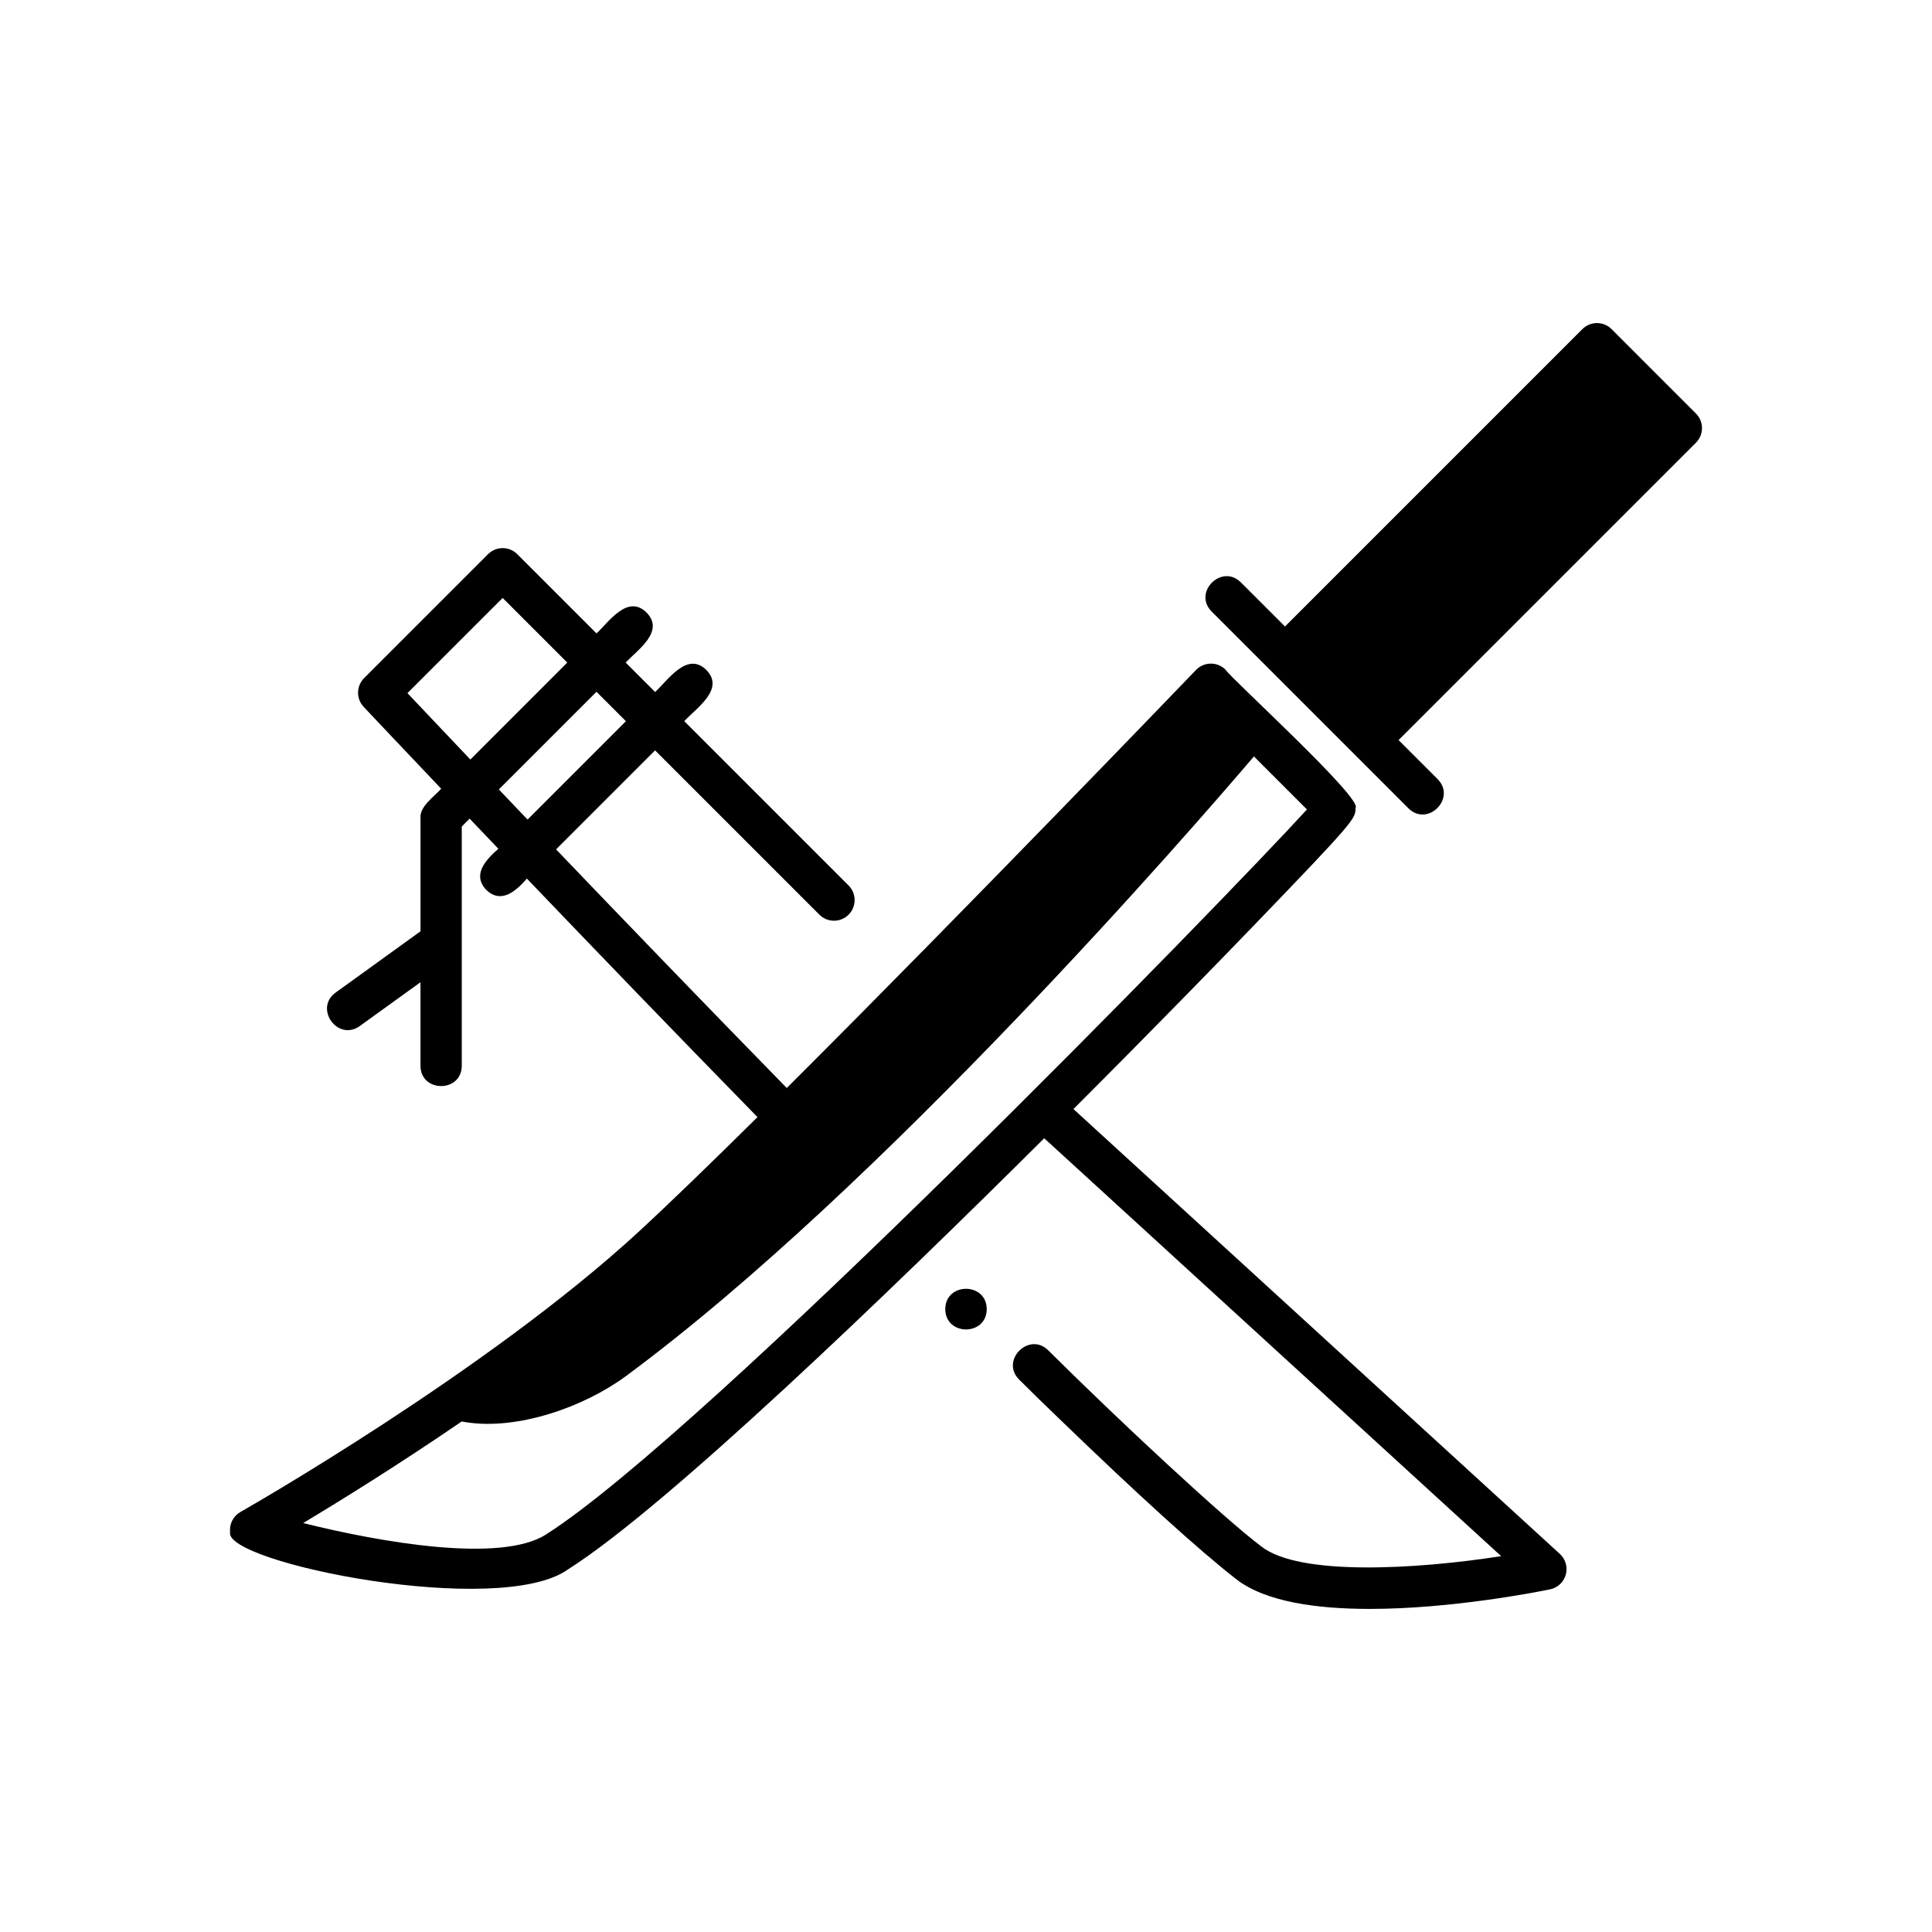
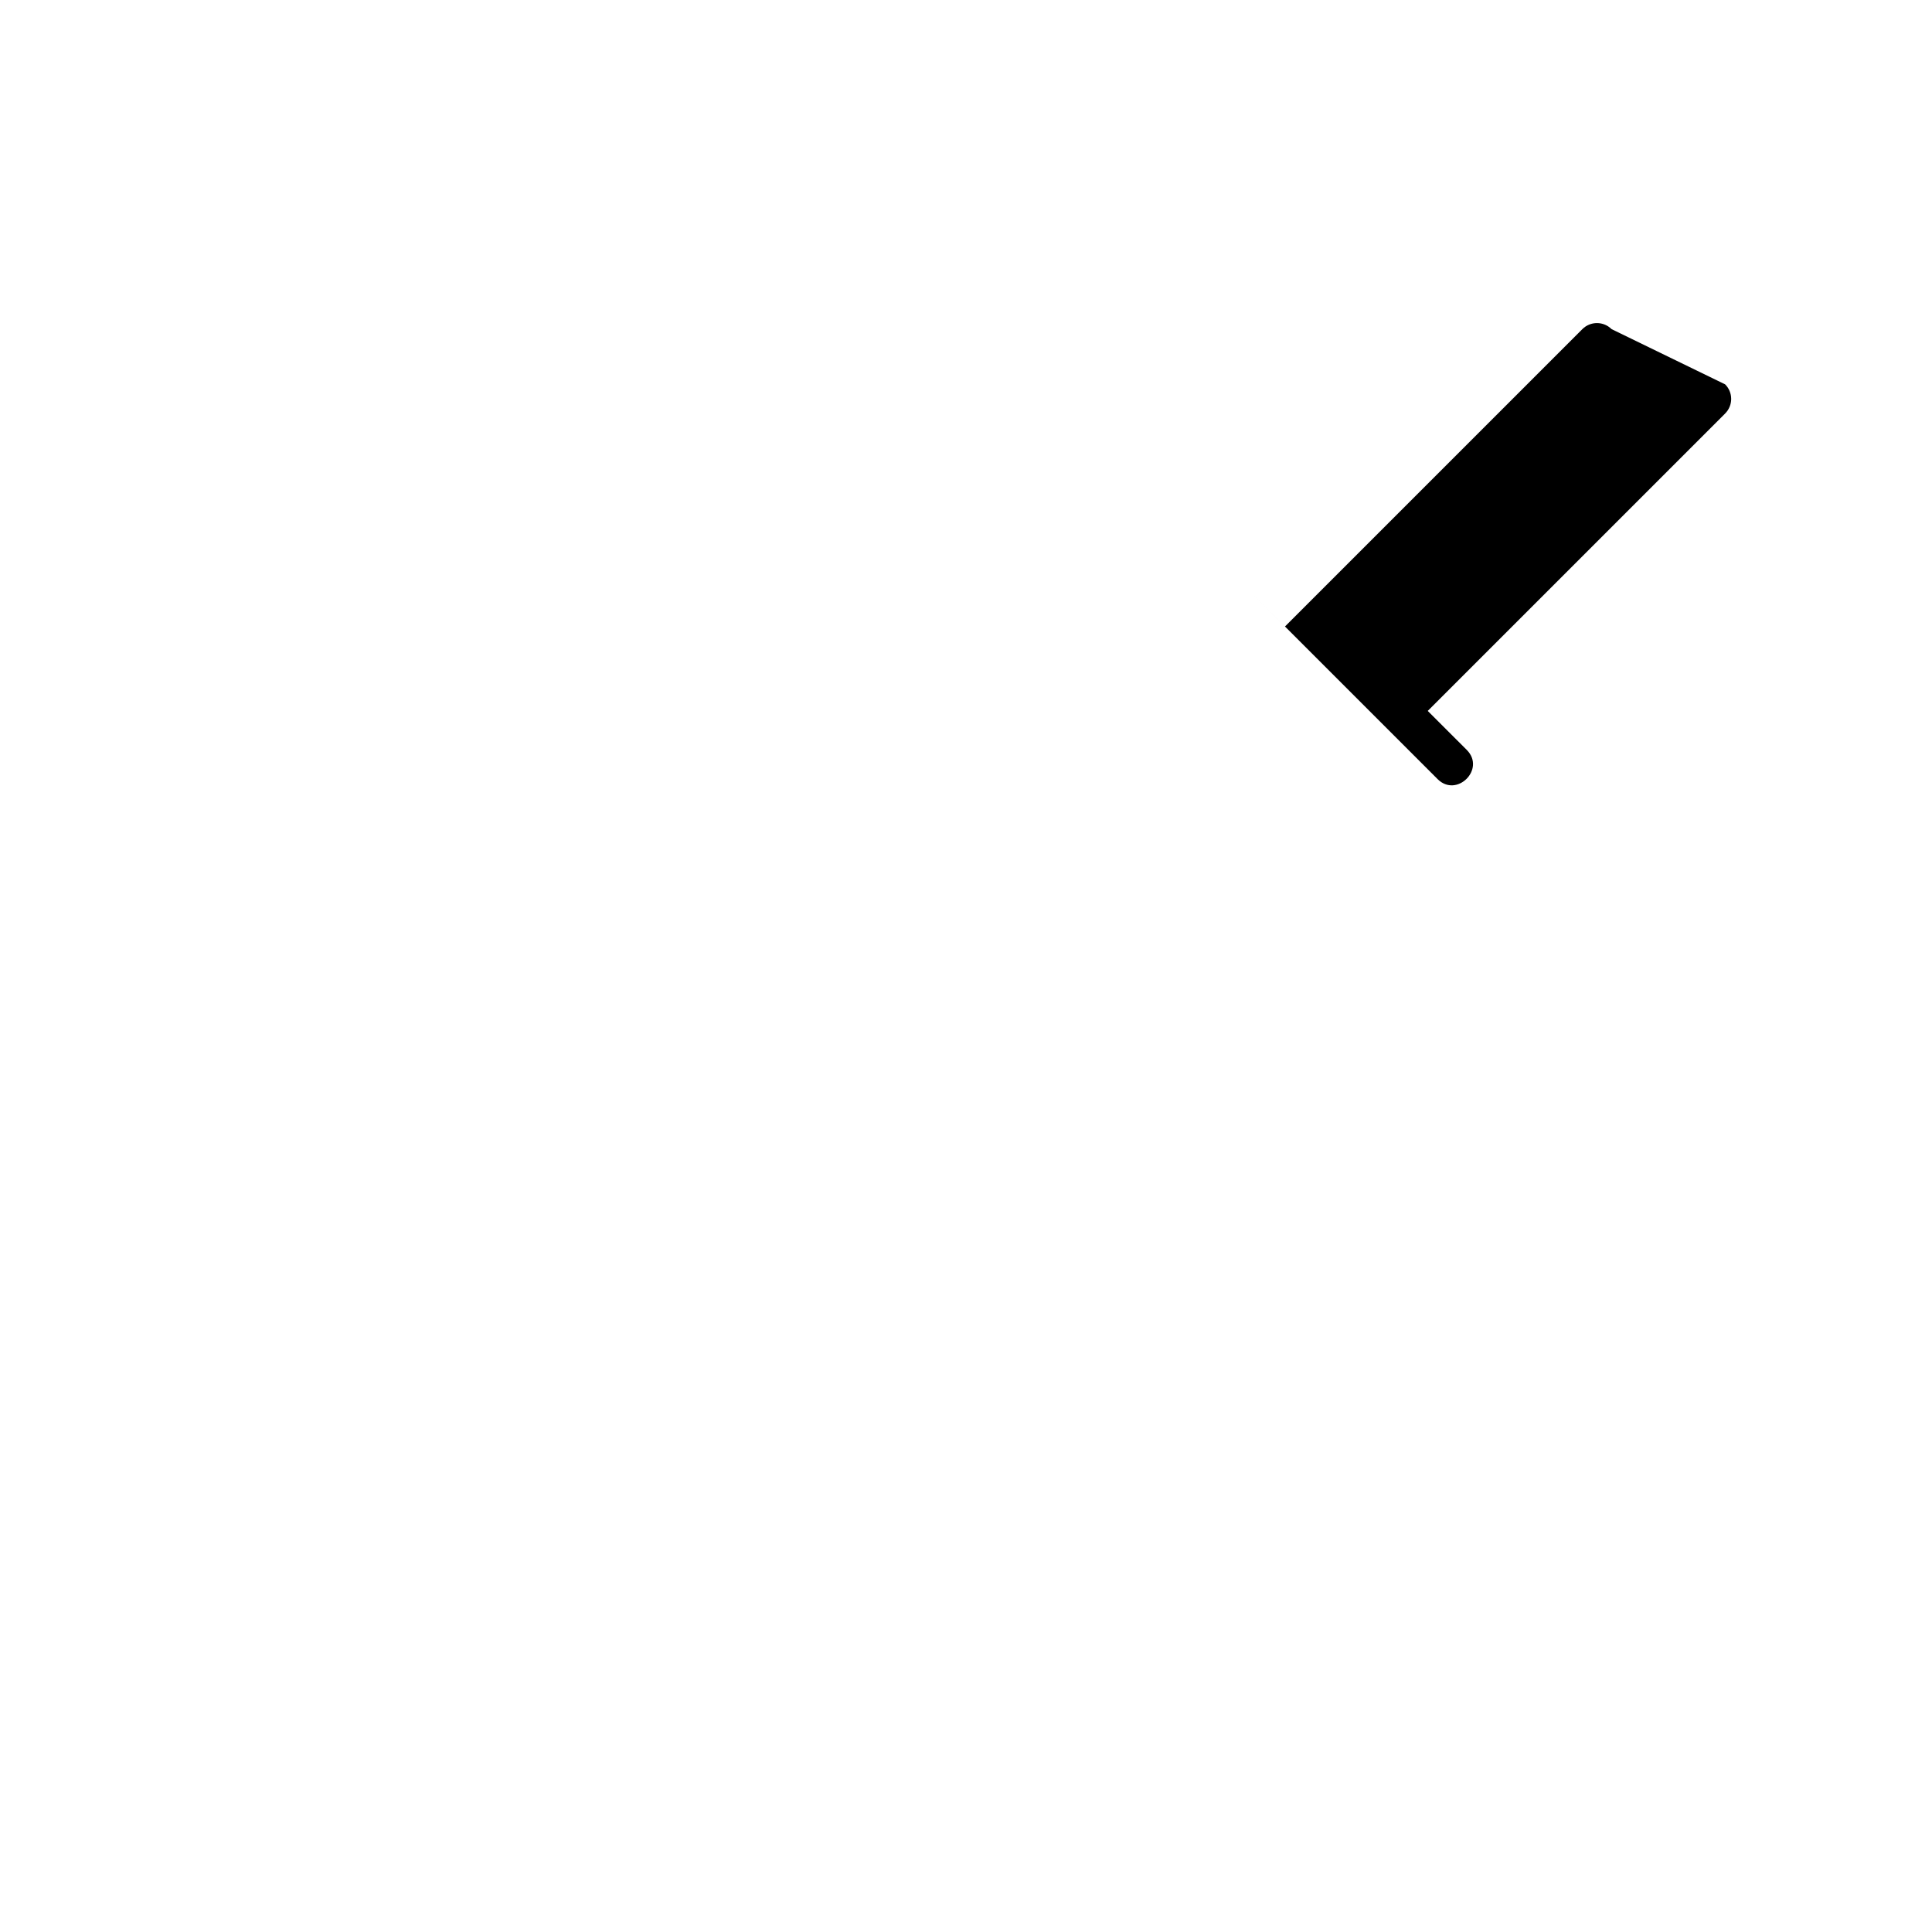
<svg xmlns="http://www.w3.org/2000/svg" fill="#000000" width="800px" height="800px" version="1.1" viewBox="144 144 512 512">
  <g fill-rule="evenodd">
-     <path d="m394.51 490.93c0.035 7.18 10.949 7.18 10.984 0-0.039-7.18-10.949-7.18-10.984 0z" />
-     <path d="m571.08 231.22c-1.027-1.027-2.418-1.602-3.867-1.602-1.453 0-2.844 0.574-3.867 1.602l-78.809 78.809-11.707-11.703c-5.055-5.019-12.781 2.637-7.734 7.731l52.16 52.16c5.062 5.023 12.777-2.644 7.734-7.734l-10.355-10.352 78.812-78.812h-0.004c1.027-1.023 1.605-2.414 1.605-3.867 0-1.449-0.578-2.84-1.605-3.863z" />
-     <path d="m468.77 321.46c-1.039-1.035-2.453-1.609-3.922-1.594-1.469 0.016-2.867 0.617-3.887 1.676-0.805 0.836-61.328 63.816-108.46 110.79-22.27-22.781-43.625-44.941-61.137-63.238l26.242-26.242 43.543 43.543c2.137 2.137 5.598 2.137 7.734 0.004 2.133-2.137 2.133-5.598 0-7.734l-43.543-43.543c3.109-3.426 10.871-8.457 5.844-13.578-5.117-5.027-10.168 2.742-13.578 5.844l-7.797-7.797c3.125-3.359 10.445-8.238 5.531-13.262-5.016-4.918-9.914 2.41-13.262 5.531l-21-21v-0.004c-2.137-2.133-5.598-2.133-7.734 0l-32.852 32.852c-2.09 2.09-2.141 5.461-0.117 7.613 0.195 0.207 7.918 8.414 20.543 21.699-1.738 1.98-5.769 4.715-5.481 7.746v30.043l-22.504 16.242c-5.777 4.207 0.582 13.027 6.402 8.867l16.098-11.617v22.156c0.031 7.141 10.906 7.152 10.938 0v-63.422l2.086-2.086c2.418 2.539 4.957 5.199 7.613 7.981-3.211 2.863-7.094 6.793-3.188 10.922 4.031 3.816 7.934 0.191 10.75-3.016 17.52 18.305 38.859 40.453 61.109 63.211-12.277 12.152-23.277 22.812-31.555 30.441-40.262 37.098-104.82 73.84-105.47 74.203-1.898 1.078-2.973 3.176-2.738 5.348-1.785 8.105 71.469 22.871 89.559 9.859 25.922-16.395 84.902-73.164 126.19-114.25l121.1 110.75c-22.773 3.539-53.516 5.262-63.504-2.531-9.781-7.309-37.973-33.555-56.547-52.035-5.07-4.996-12.773 2.707-7.691 7.773 3.527 3.504 7.141 7.055 10.414 10.176 21.297 20.574 37.145 34.941 47.102 42.711 7.699 6.004 21.32 7.887 35.367 7.887 21.453 0 43.906-4.387 47.812-5.184h-0.004c2.016-0.414 3.629-1.918 4.176-3.902 0.547-1.98-0.062-4.102-1.578-5.492l-128.9-117.89c21.574-21.578 38.602-39.102 47.574-48.41 27.188-28.199 27.184-28.559 27.172-31.348 2.289-2.305-33.516-34.824-34.453-36.695zm-200.12 23.824c-7.492-7.887-13.238-13.957-16.676-17.598l25.234-25.23 17.129 17.133zm7.543 7.926 25.883-25.883 7.797 7.797-26.066 26.066c-2.66-2.781-5.203-5.453-7.617-7.984zm12.48 197.46c-12.051 7.656-43.91 2.043-64.328-3.047 9.883-5.926 25.242-15.438 42.008-26.914 0.402 0.066 0.805 0.137 1.203 0.203 13.652 2.125 31.203-4.023 42.32-12.23 67.82-50.078 150.23-145.23 166.43-164.22l14.047 14.047c-21.949 24.09-159.55 165.39-201.68 192.16z" />
+     <path d="m571.08 231.22c-1.027-1.027-2.418-1.602-3.867-1.602-1.453 0-2.844 0.574-3.867 1.602l-78.809 78.809-11.707-11.703l52.16 52.16c5.062 5.023 12.777-2.644 7.734-7.734l-10.355-10.352 78.812-78.812h-0.004c1.027-1.023 1.605-2.414 1.605-3.867 0-1.449-0.578-2.84-1.605-3.863z" />
  </g>
</svg>